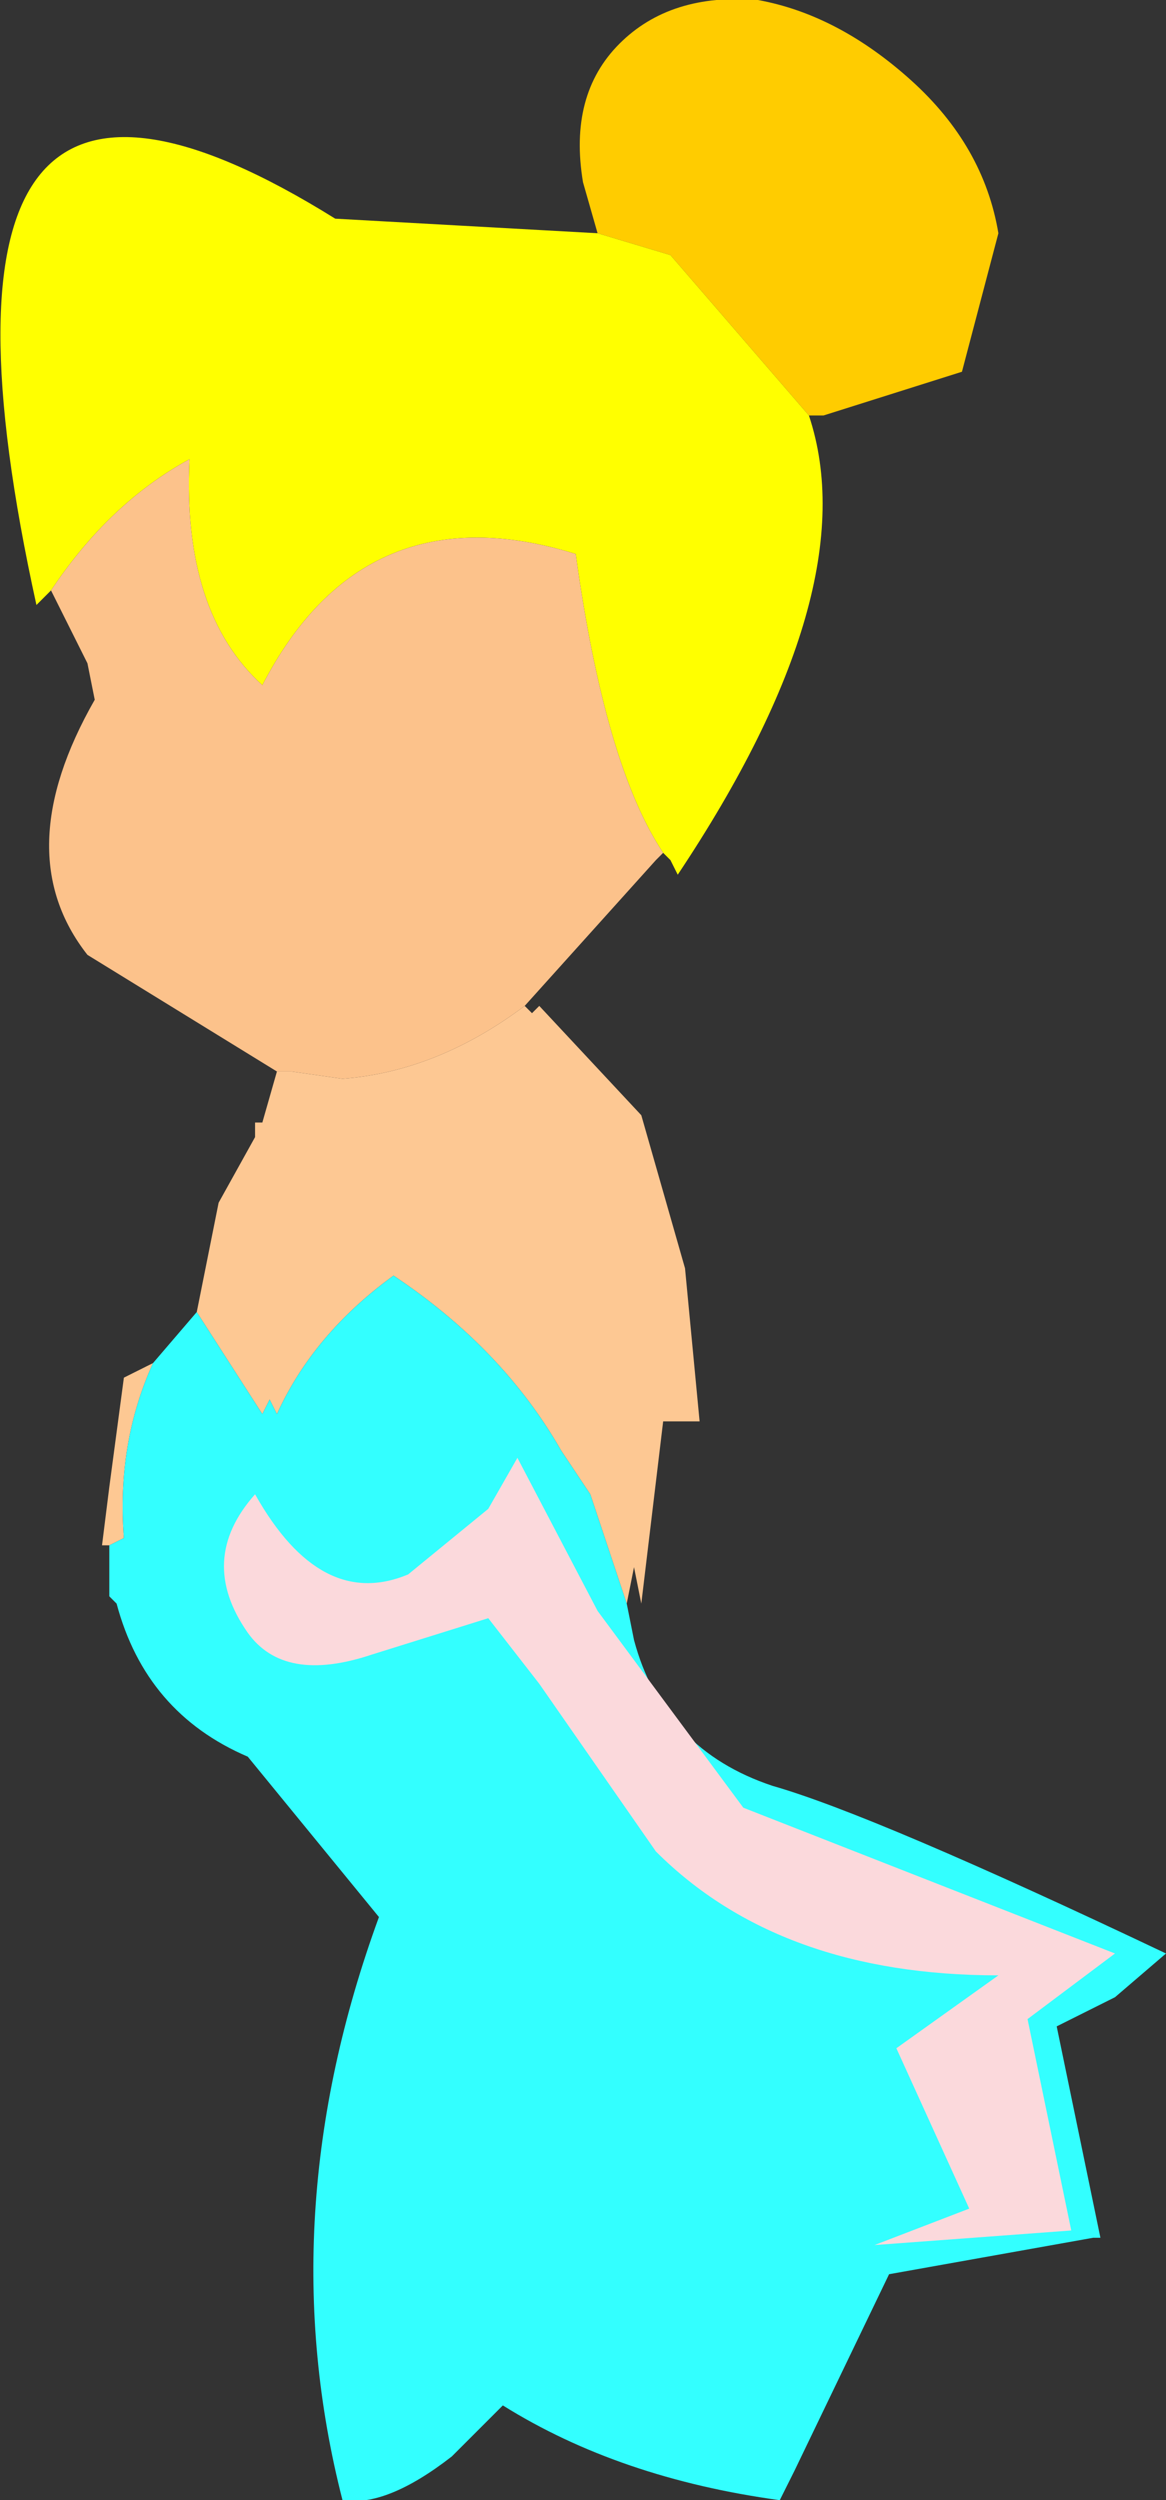
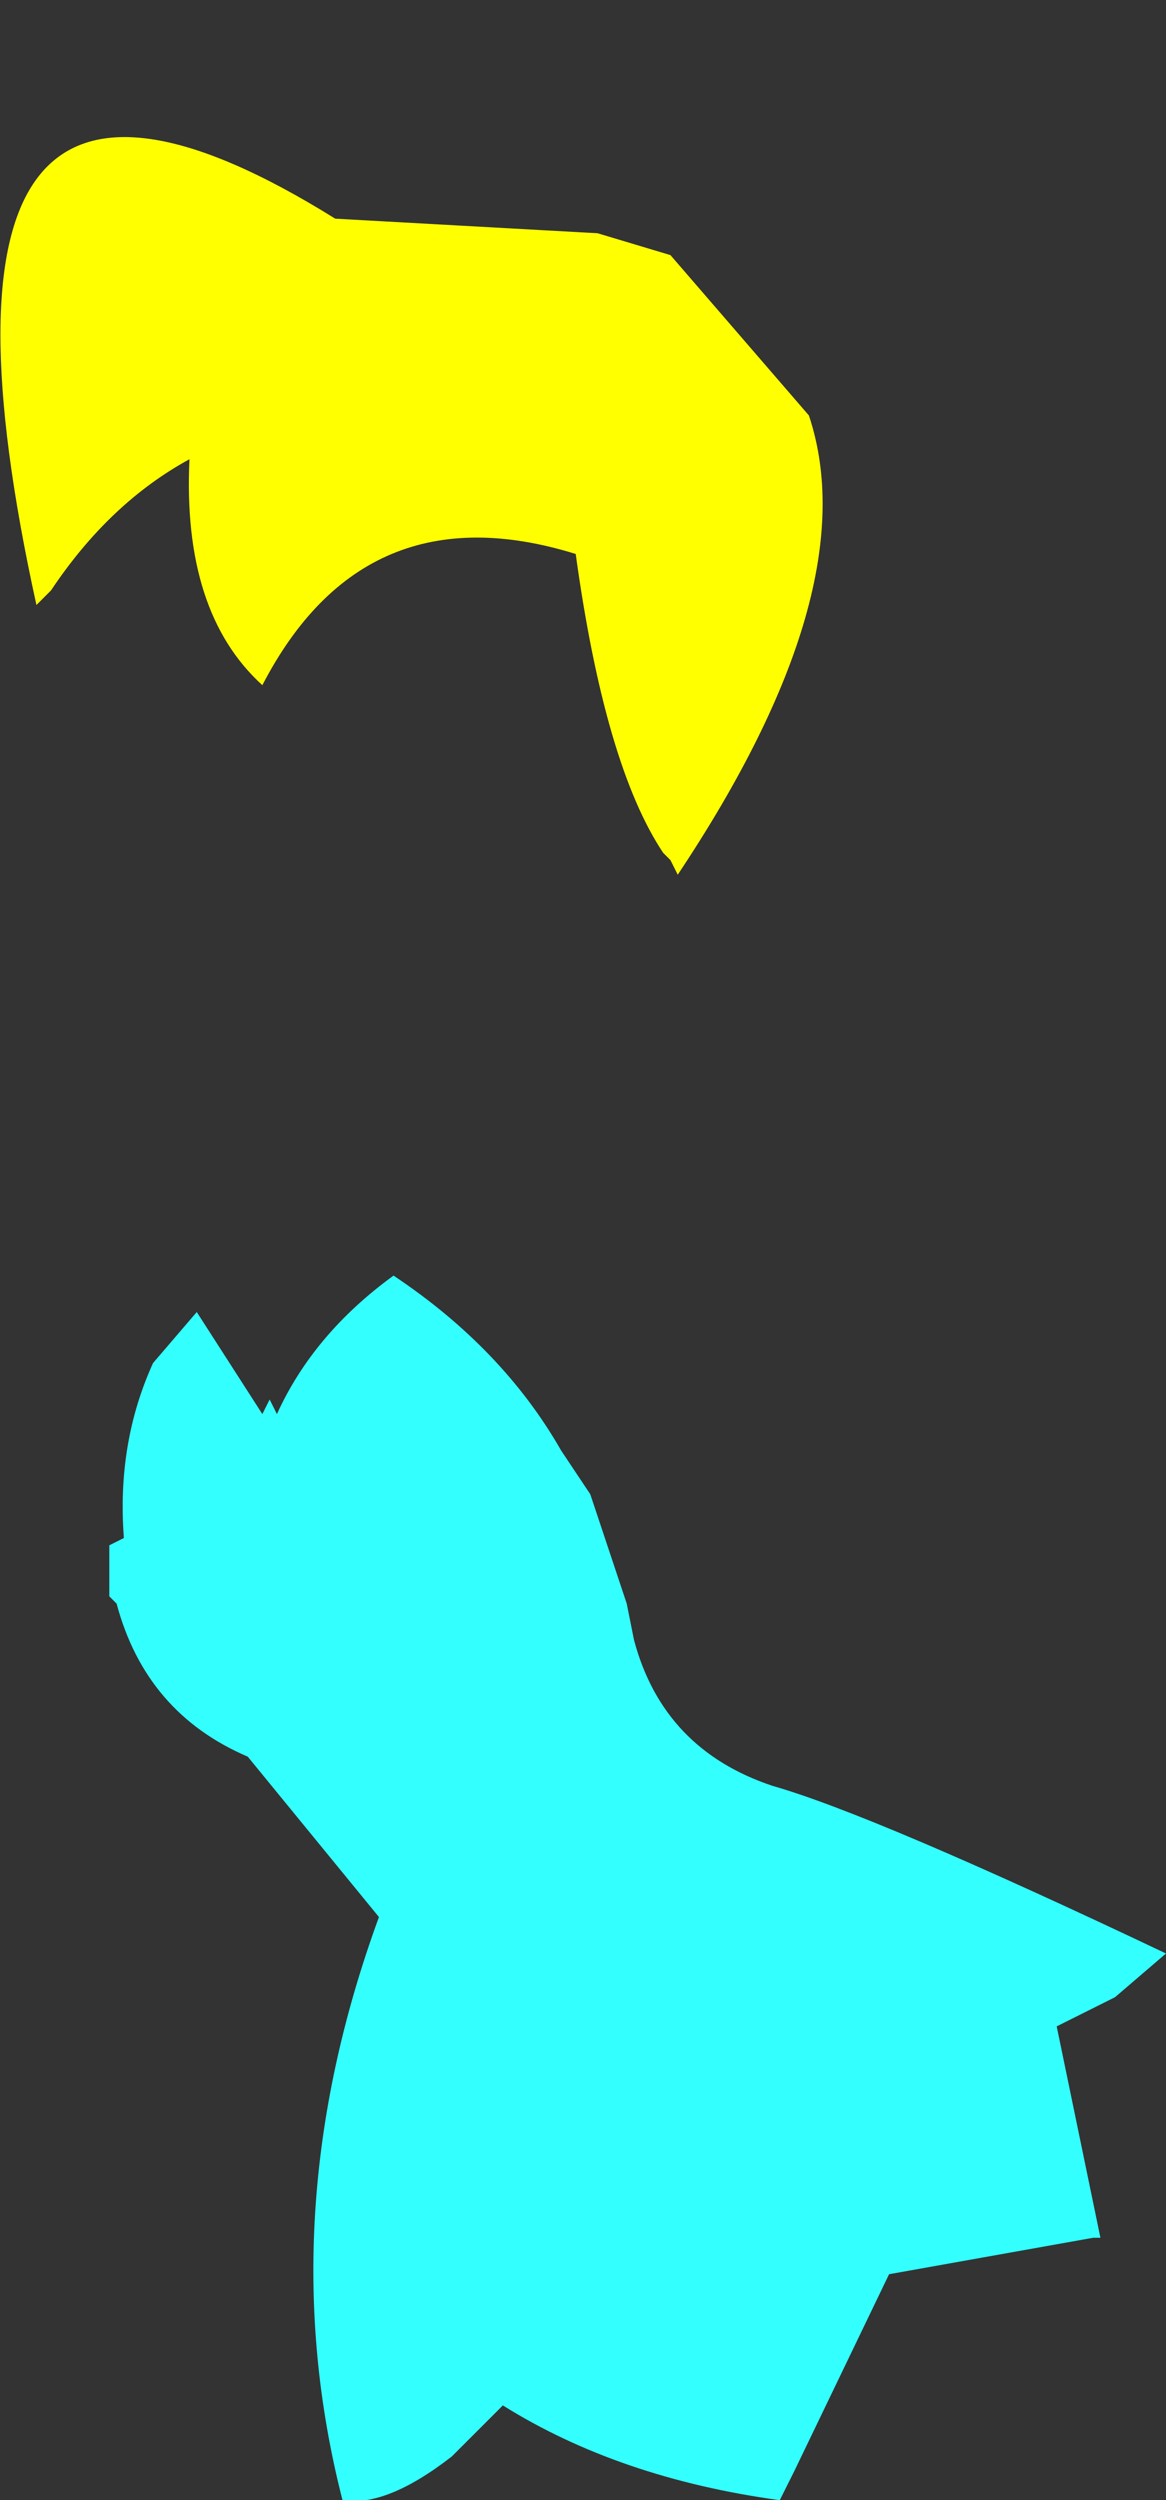
<svg xmlns="http://www.w3.org/2000/svg" height="17.15px" width="8.0px">
  <rect width="100%" height="100%" fill="#333333" stroke="none" />
  <g transform="matrix(1.0, 0.0, 0.0, 1.0, -5.7, -0.55)">
-     <path d="M9.3 7.45 L9.35 7.5 9.4 7.45 10.1 8.2 10.4 9.25 10.5 10.3 10.25 10.3 10.1 11.55 10.05 11.3 10.0 11.55 9.75 10.8 9.55 10.5 Q9.15 9.8 8.4 9.3 7.85 9.7 7.6 10.25 L7.55 10.15 7.5 10.25 7.05 9.55 7.2 8.8 7.45 8.35 7.45 8.25 7.5 8.25 7.6 7.9 7.7 7.9 8.05 7.95 Q8.7 7.9 9.3 7.45 M6.45 11.15 L6.4 11.15 6.45 10.75 6.55 10.0 6.75 9.9 Q6.5 10.45 6.55 11.1 L6.45 11.15" fill="#fdc893" fill-rule="evenodd" stroke="none" />
-     <path d="M9.8 2.15 L9.7 1.8 Q9.6 1.2 9.95 0.85 10.3 0.5 10.9 0.55 11.45 0.65 11.95 1.1 12.45 1.55 12.55 2.15 L12.3 3.1 11.35 3.4 11.25 3.4 10.3 2.3 9.8 2.15" fill="#ffcc00" fill-rule="evenodd" stroke="none" />
    <path d="M9.8 2.15 L10.3 2.3 11.25 3.4 Q11.65 4.6 10.35 6.55 L10.3 6.45 10.25 6.4 Q9.85 5.8 9.65 4.35 8.2 3.9 7.5 5.25 6.95 4.75 7.0 3.7 6.45 4.0 6.05 4.6 L6.0 4.65 5.95 4.7 Q4.95 0.15 8.0 2.05 L9.8 2.15" fill="#ffff00" fill-rule="evenodd" stroke="none" />
-     <path d="M10.25 6.4 L10.2 6.45 9.3 7.45 Q8.7 7.9 8.05 7.95 L7.7 7.9 7.6 7.9 6.3 7.1 Q5.75 6.4 6.35 5.35 L6.3 5.1 6.05 4.6 Q6.45 4.0 7.0 3.7 6.95 4.75 7.5 5.25 8.2 3.9 9.65 4.35 9.85 5.8 10.25 6.4" fill="#fcc28b" fill-rule="evenodd" stroke="none" />
    <path d="M10.0 11.55 L10.05 11.8 Q10.25 12.55 11.0 12.8 11.7 13.0 13.7 13.95 L13.35 14.25 12.95 14.45 13.25 15.9 13.2 15.9 11.8 16.15 11.15 17.5 11.1 17.6 11.05 17.7 Q9.95 17.55 9.15 17.05 L8.8 17.4 Q8.35 17.75 8.05 17.7 7.55 15.75 8.3 13.7 L7.4 12.6 Q6.7 12.3 6.5 11.55 L6.45 11.5 6.45 11.45 6.45 11.15 6.55 11.1 Q6.5 10.45 6.75 9.9 L7.05 9.55 7.5 10.25 7.55 10.15 7.6 10.25 Q7.85 9.7 8.4 9.3 9.15 9.8 9.55 10.5 L9.75 10.8 10.0 11.55" fill="#33ffff" fill-rule="evenodd" stroke="none" />
-     <path d="M9.25 10.55 L9.05 10.9 8.5 11.35 Q7.9 11.6 7.45 10.8 7.05 11.25 7.4 11.75 7.65 12.1 8.25 11.9 L9.05 11.65 9.4 12.1 10.2 13.25 Q11.05 14.1 12.55 14.1 L11.85 14.6 12.35 15.7 11.7 15.95 13.05 15.85 12.75 14.4 13.35 13.95 10.8 12.95 9.8 11.6 9.25 10.55" fill="#fbd9dc" fill-rule="evenodd" stroke="none" />
  </g>
</svg>